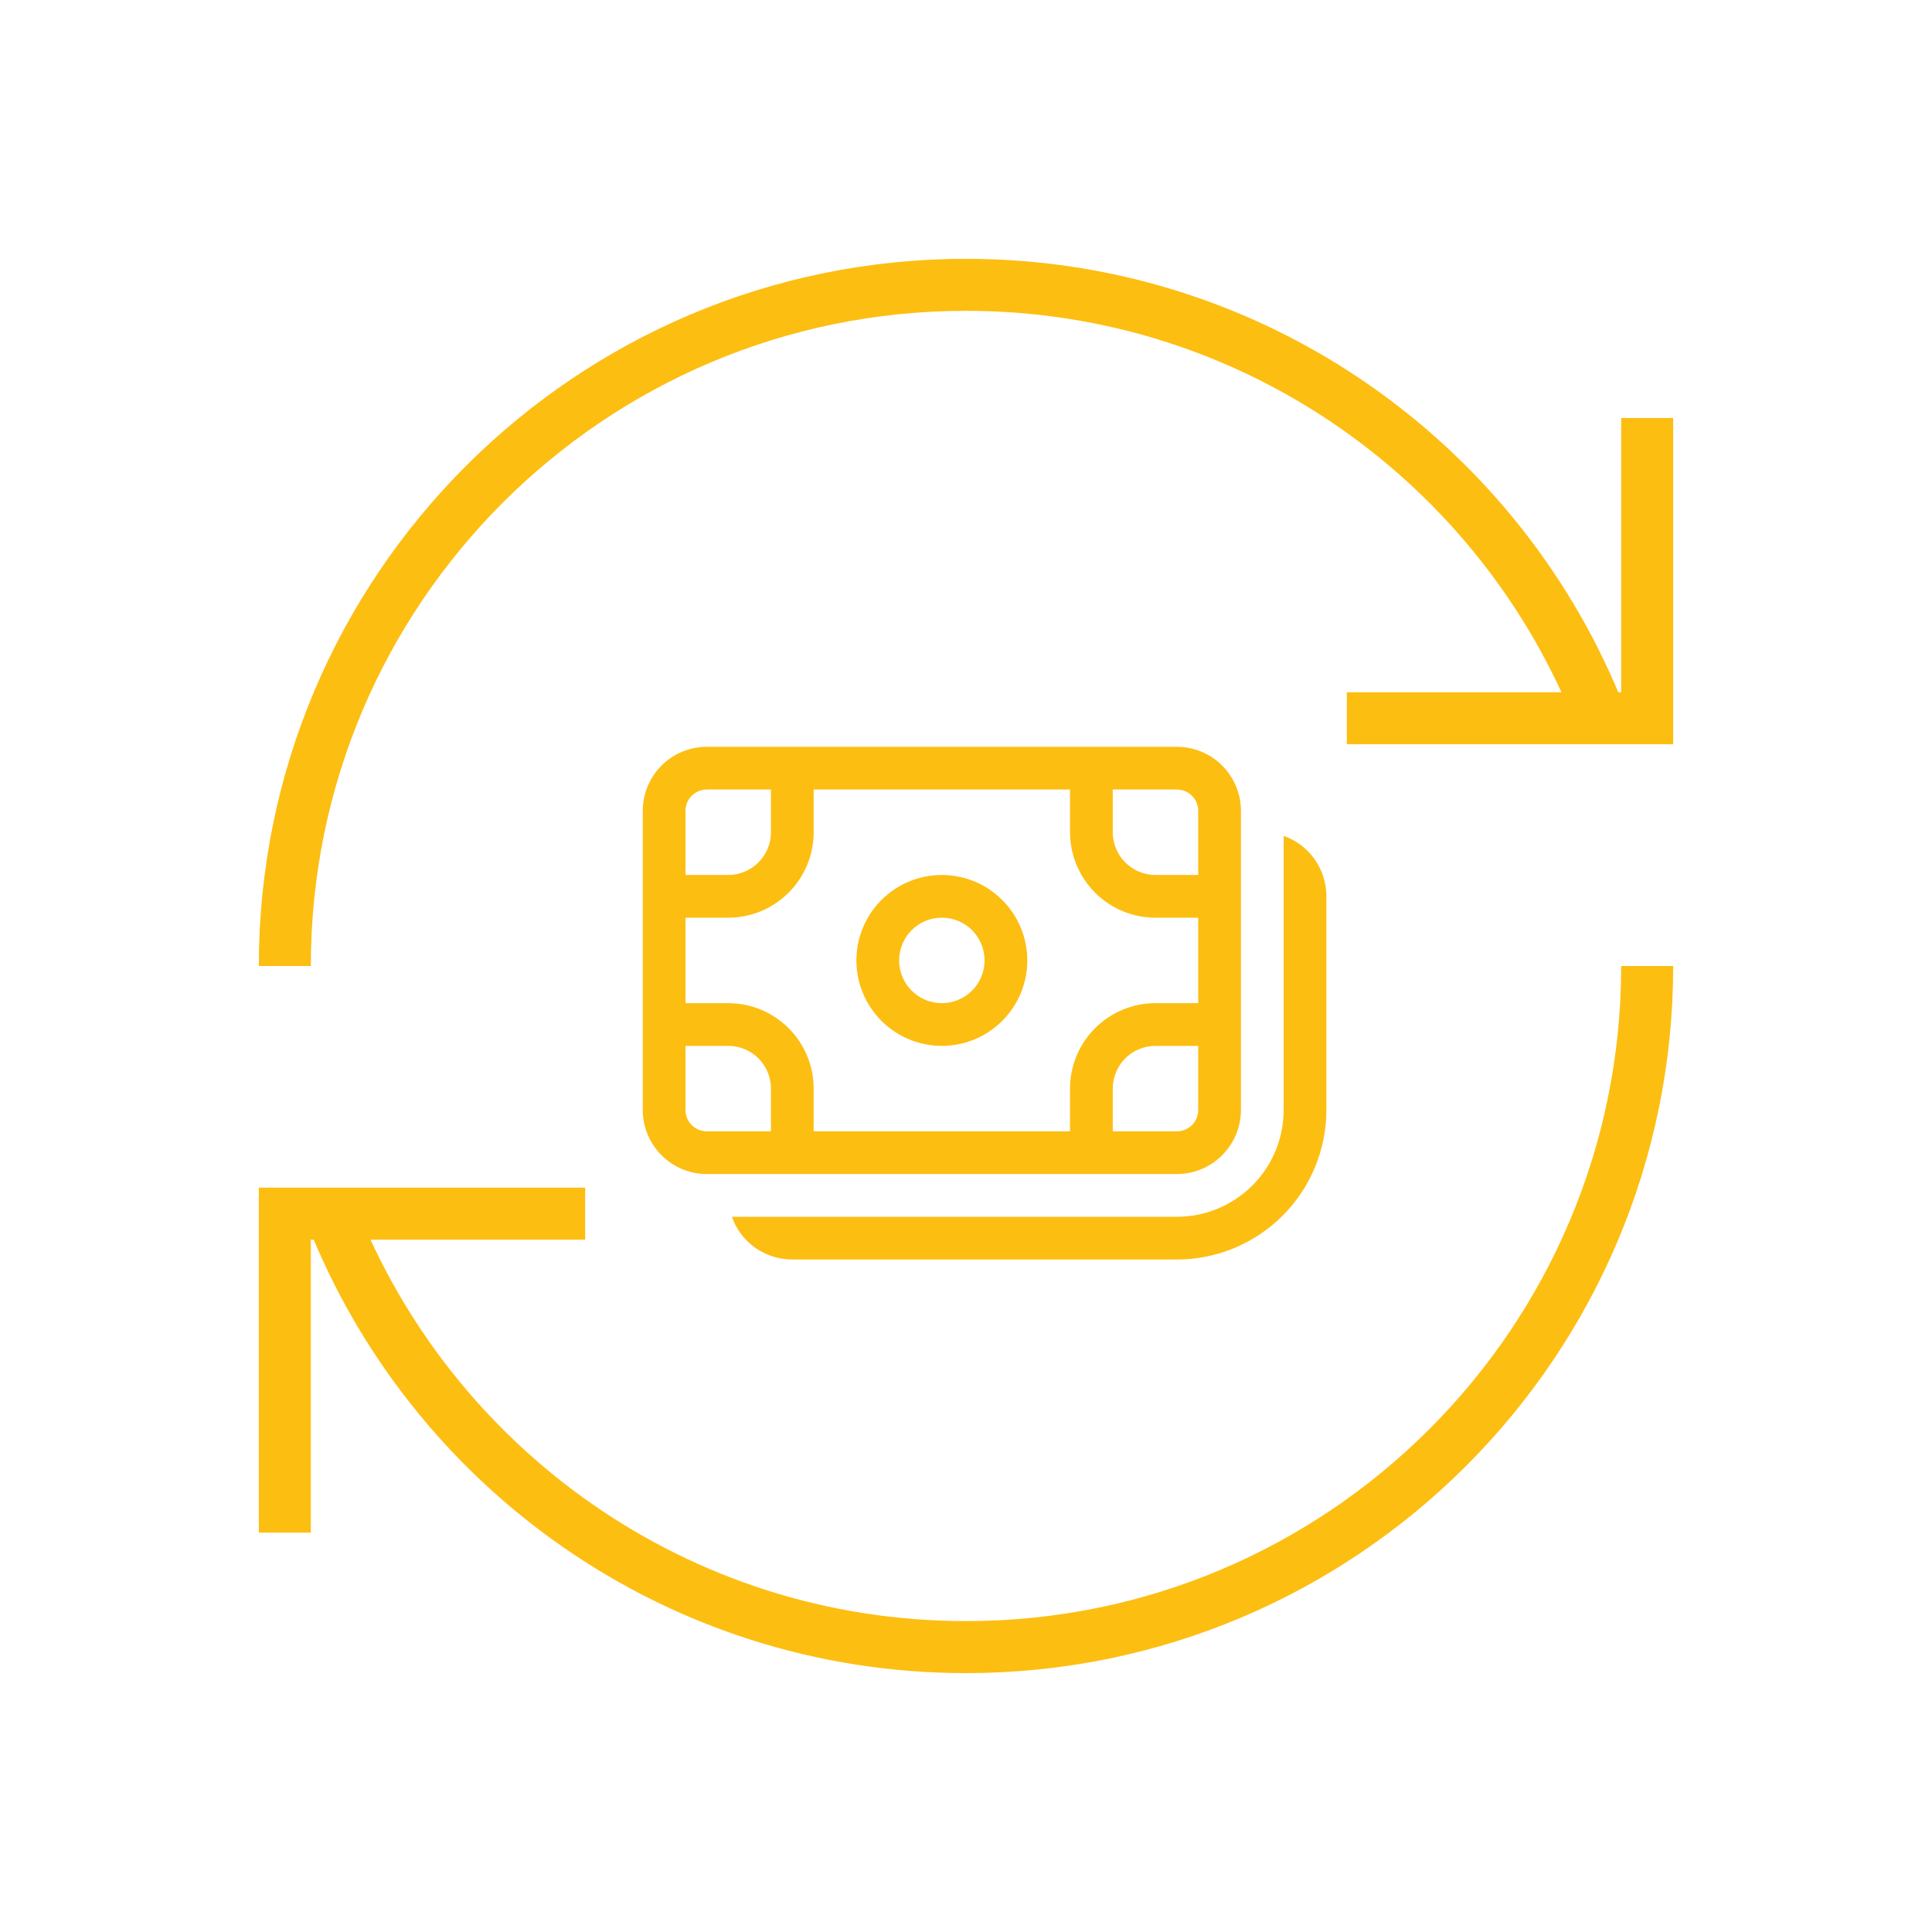
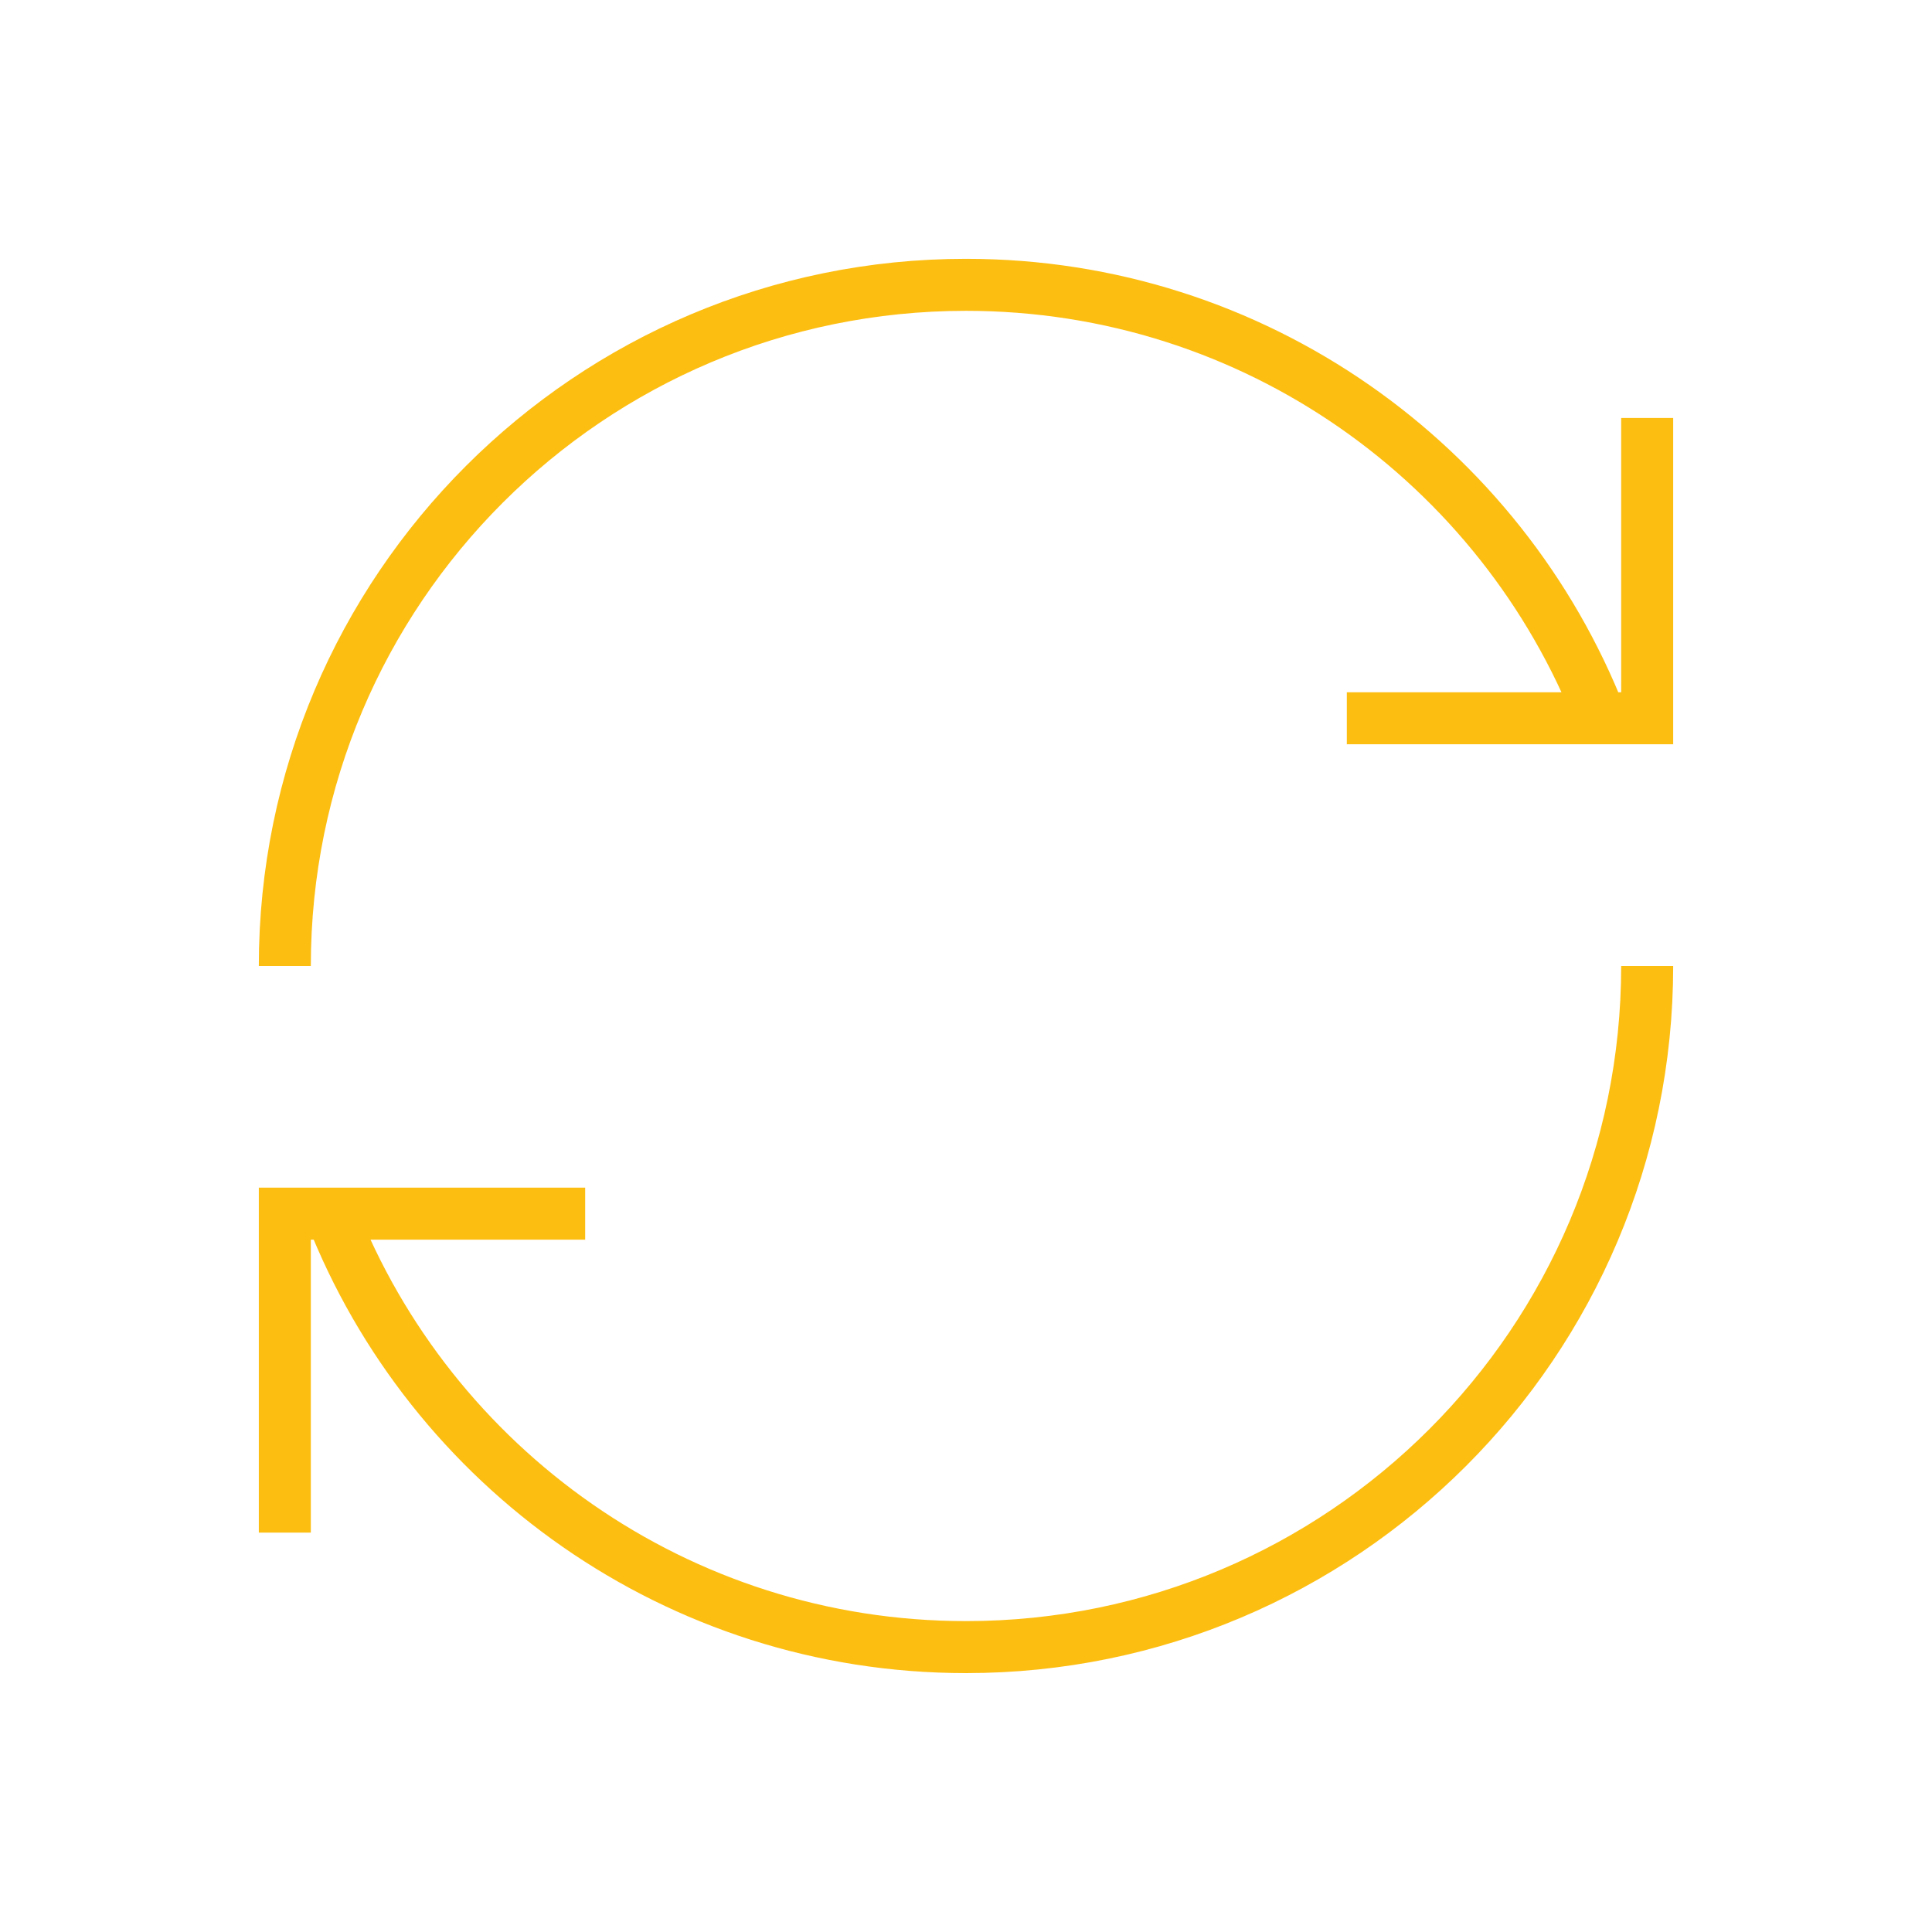
<svg xmlns="http://www.w3.org/2000/svg" width="26" height="26" viewBox="0 0 26 26" fill="none">
  <g clip-path="url(#clip0_490_59)">
    <path d="M4.458 16.335C5.794 19.748 9.115 22.166 13 22.166C18.063 22.166 22.167 18.062 22.167 13M21.542 9.665C20.208 6.251 16.886 3.833 13 3.833C7.938 3.833 3.833 7.937 3.833 13M7.875 16.333H3.833V20.625M22.167 5.625V9.666H18.125" stroke="#FDBE12" stroke-width="0.7" />
  </g>
-   <path d="M11.525 12.925C11.525 12.62 11.646 12.327 11.862 12.112C12.077 11.896 12.37 11.775 12.675 11.775C12.98 11.775 13.272 11.896 13.488 12.112C13.704 12.327 13.825 12.62 13.825 12.925C13.825 13.23 13.704 13.522 13.488 13.738C13.272 13.954 12.98 14.075 12.675 14.075C12.37 14.075 12.077 13.954 11.862 13.738C11.646 13.522 11.525 13.23 11.525 12.925ZM12.675 12.35C12.522 12.35 12.376 12.41 12.268 12.518C12.161 12.626 12.1 12.772 12.1 12.925C12.1 13.077 12.161 13.224 12.268 13.331C12.376 13.439 12.522 13.5 12.675 13.5C12.827 13.5 12.974 13.439 13.082 13.331C13.189 13.224 13.25 13.077 13.25 12.925C13.25 12.772 13.189 12.626 13.082 12.518C12.974 12.41 12.827 12.35 12.675 12.35ZM9.512 10.05C9.284 10.05 9.064 10.141 8.903 10.302C8.741 10.464 8.65 10.684 8.65 10.912V14.937C8.65 15.166 8.741 15.385 8.903 15.547C9.064 15.709 9.284 15.8 9.512 15.8H15.837C16.066 15.8 16.285 15.709 16.447 15.547C16.609 15.385 16.7 15.166 16.7 14.937V10.912C16.7 10.684 16.609 10.464 16.447 10.302C16.285 10.141 16.066 10.05 15.837 10.05H9.512ZM9.225 10.912C9.225 10.836 9.255 10.763 9.309 10.709C9.363 10.655 9.436 10.625 9.512 10.625H10.375V11.2C10.375 11.352 10.314 11.499 10.207 11.606C10.099 11.714 9.952 11.775 9.8 11.775H9.225V10.912ZM9.225 12.35H9.8C10.105 12.35 10.397 12.229 10.613 12.013C10.829 11.797 10.95 11.505 10.95 11.2V10.625H14.4V11.2C14.4 11.505 14.521 11.797 14.737 12.013C14.952 12.229 15.245 12.35 15.55 12.35H16.125V13.5H15.55C15.245 13.5 14.952 13.621 14.737 13.837C14.521 14.052 14.4 14.345 14.4 14.65V15.225H10.95V14.65C10.95 14.345 10.829 14.052 10.613 13.837C10.397 13.621 10.105 13.5 9.8 13.5H9.225V12.35ZM14.975 10.625H15.837C15.914 10.625 15.987 10.655 16.041 10.709C16.095 10.763 16.125 10.836 16.125 10.912V11.775H15.55C15.397 11.775 15.251 11.714 15.143 11.606C15.036 11.499 14.975 11.352 14.975 11.2V10.625ZM16.125 14.075V14.937C16.125 15.014 16.095 15.087 16.041 15.141C15.987 15.194 15.914 15.225 15.837 15.225H14.975V14.65C14.975 14.497 15.036 14.351 15.143 14.243C15.251 14.135 15.397 14.075 15.55 14.075H16.125ZM10.375 15.225H9.512C9.436 15.225 9.363 15.194 9.309 15.141C9.255 15.087 9.225 15.014 9.225 14.937V14.075H9.8C9.952 14.075 10.099 14.135 10.207 14.243C10.314 14.351 10.375 14.497 10.375 14.65V15.225ZM17.275 14.937C17.275 15.319 17.123 15.684 16.854 15.954C16.584 16.223 16.219 16.375 15.837 16.375H9.849C9.908 16.543 10.018 16.689 10.164 16.792C10.31 16.895 10.484 16.95 10.662 16.95H15.837C16.371 16.95 16.883 16.738 17.261 16.36C17.638 15.983 17.85 15.471 17.85 14.937V12.062C17.85 11.884 17.795 11.71 17.692 11.564C17.589 11.418 17.443 11.308 17.275 11.249V14.937Z" fill="#FDBE12" />
  <defs>
    <clipPath id="clip0_490_59">
      <rect width="20" height="20" fill="white" transform="translate(3 3)" />
    </clipPath>
  </defs>
</svg>